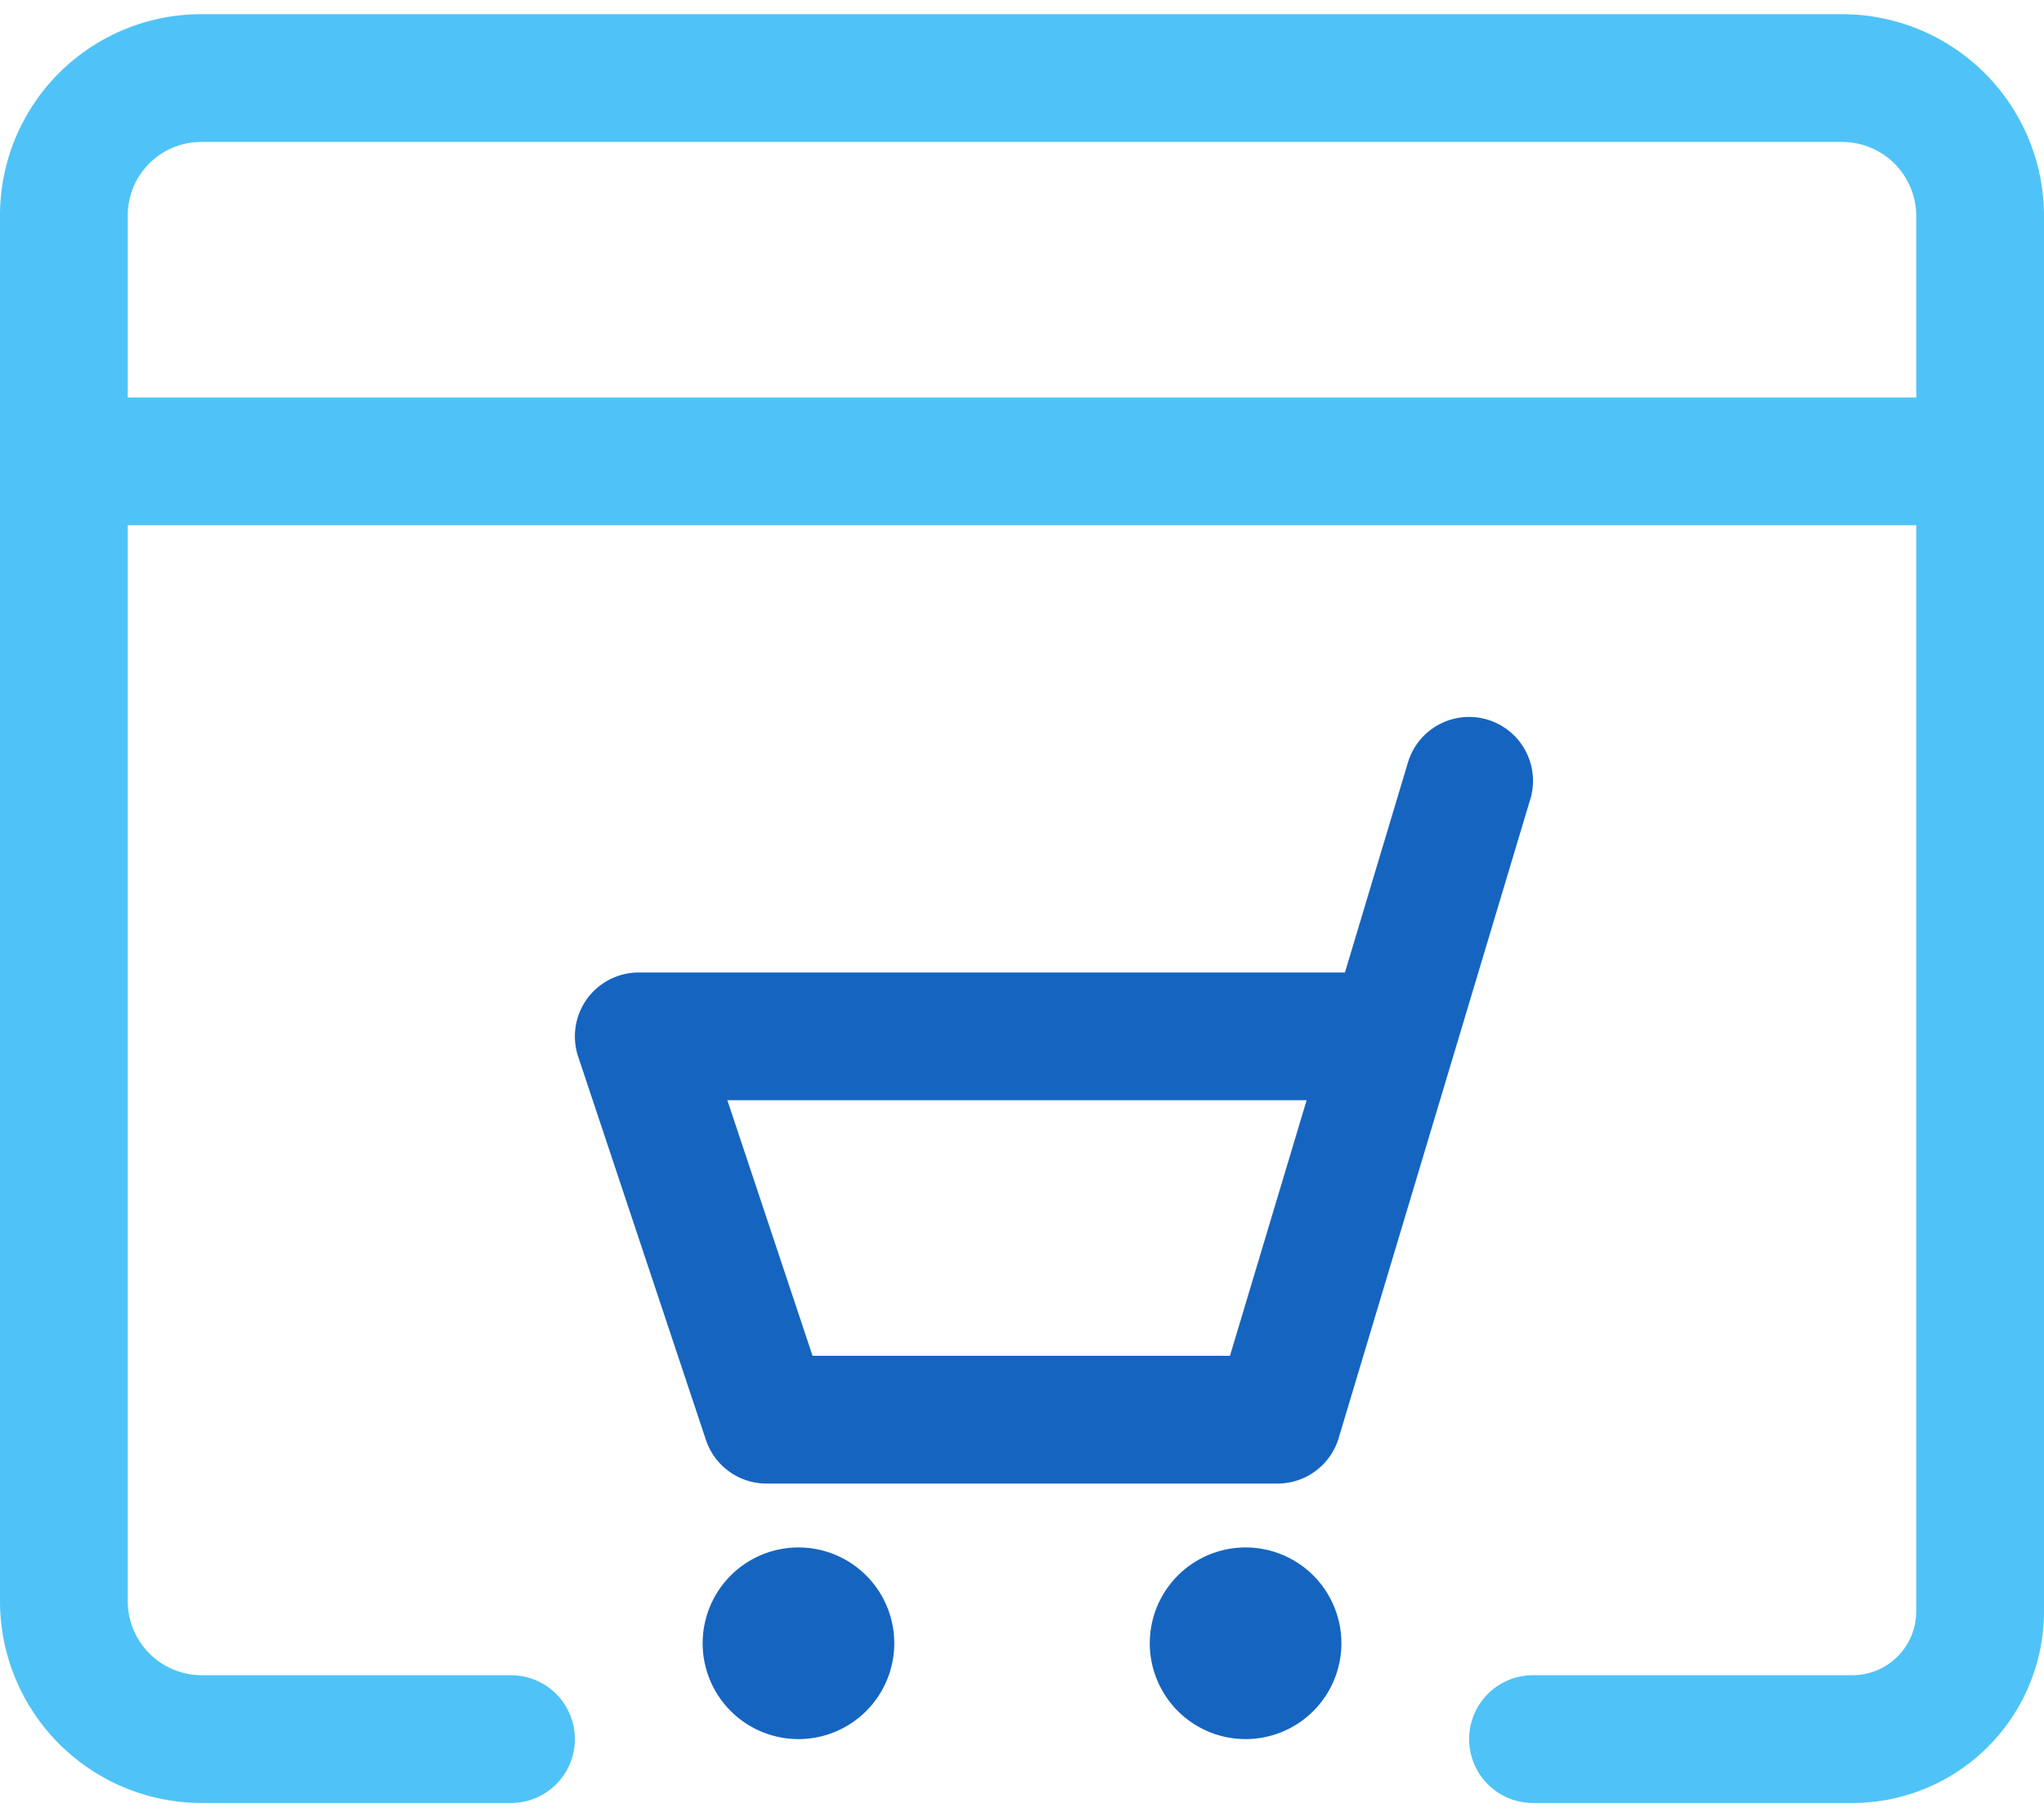
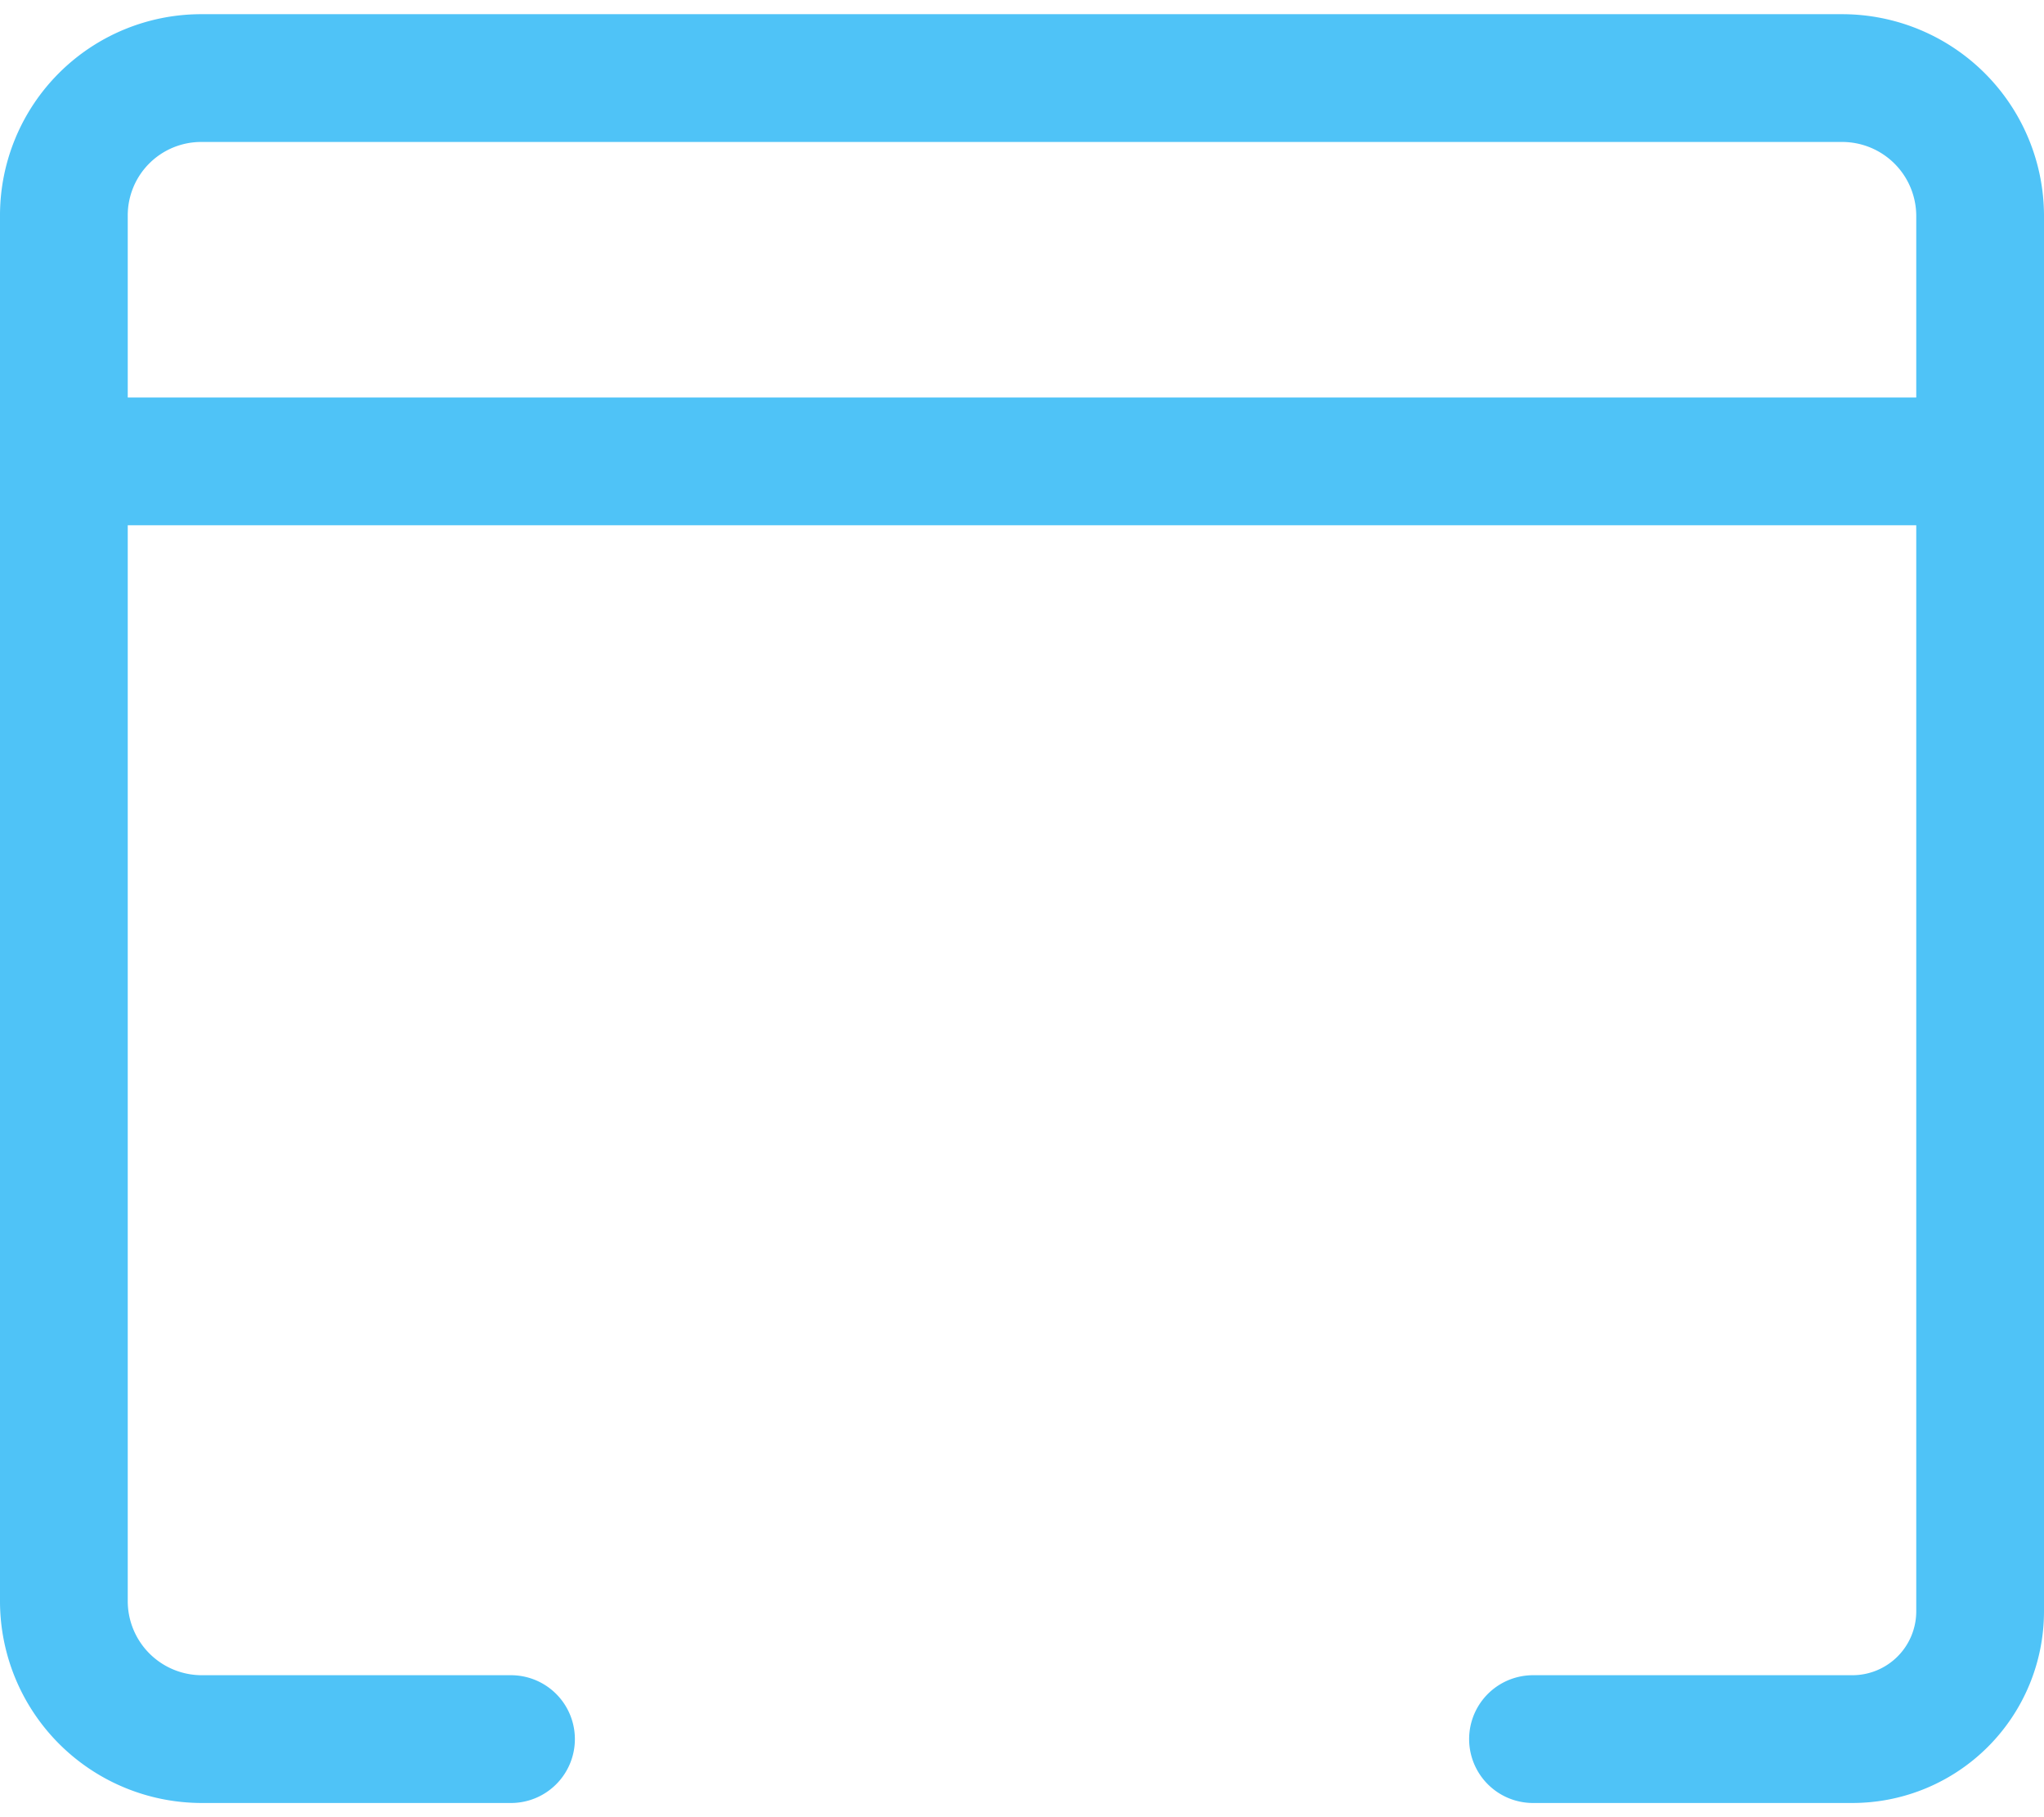
<svg xmlns="http://www.w3.org/2000/svg" width="36" height="32" viewBox="0 0 36 32">
  <g fill="none" fill-rule="evenodd" stroke-linecap="round" stroke-linejoin="round" stroke-width="2.25">
    <path stroke="#4FC3F7" d="M27 30.625h5.625a2.25 2.25 0 0 0 2.25-2.25V3.797a2.43 2.43 0 0 0-2.424-2.422H3.535a2.418 2.418 0 0 0-2.41 2.41v24.416a2.43 2.43 0 0 0 2.422 2.424H9M1.125 8.125h33.75" />
-     <path stroke="#1565C0" d="M25.875 13.75L22.5 25h-9l-2.25-6.75h13.275M14.063 28.375a.562.562 0 1 1 0 1.125.562.562 0 0 1 0-1.125M21.938 28.375a.562.562 0 1 1 0 1.125.562.562 0 0 1 0-1.125" />
  </g>
</svg>